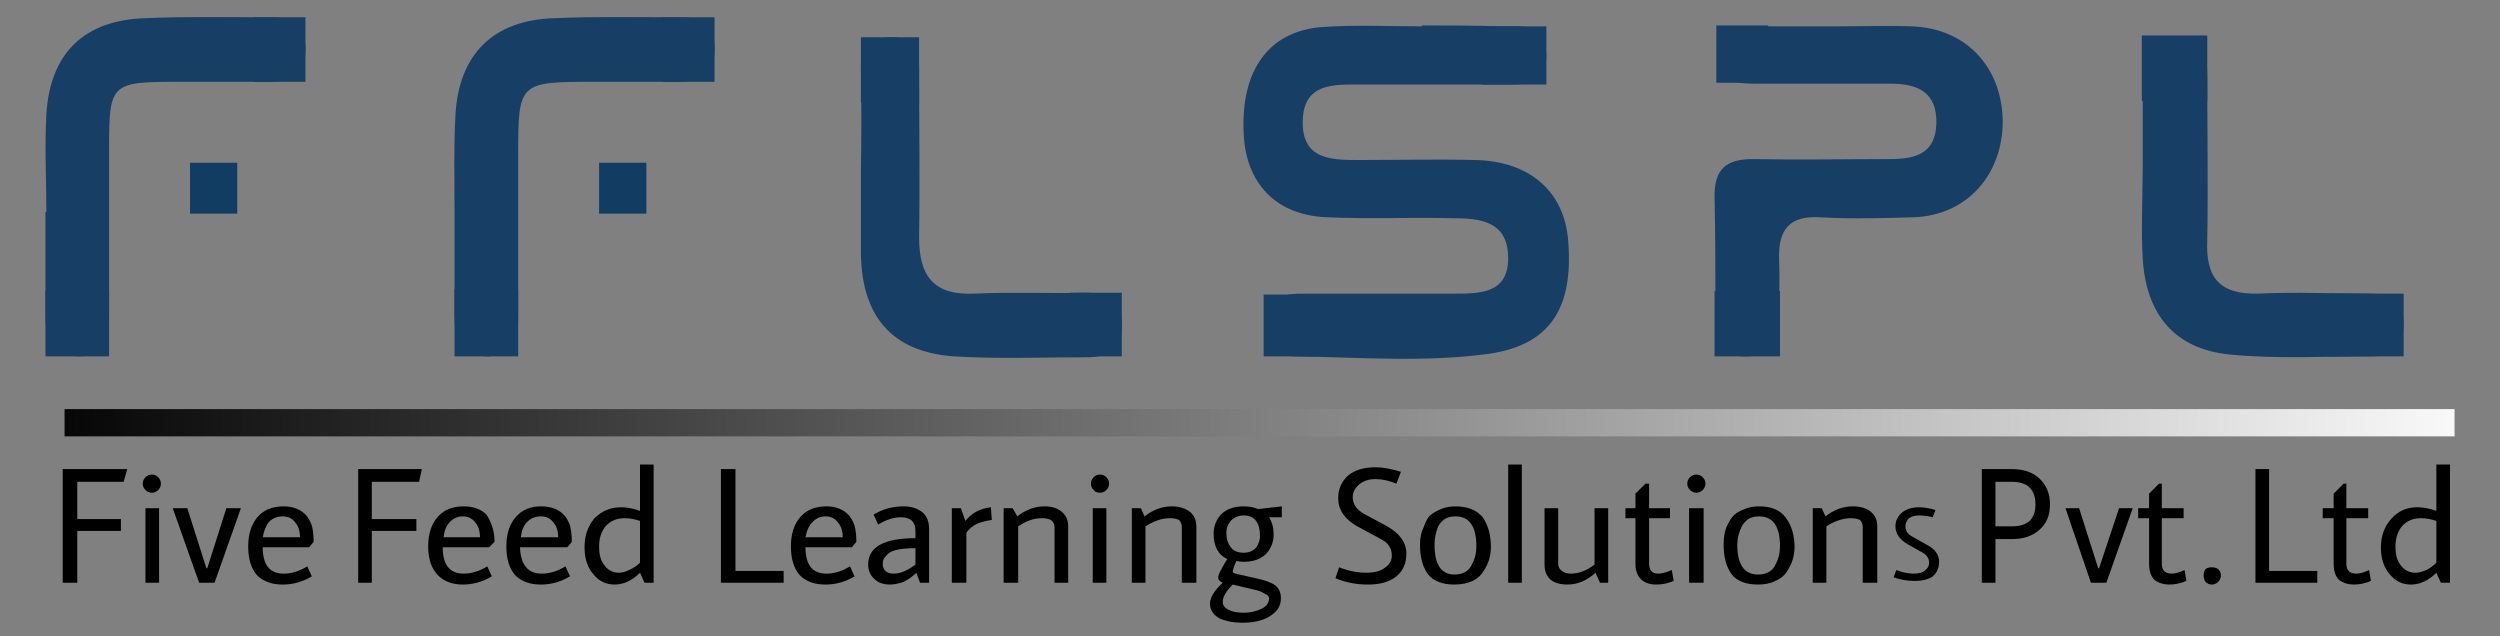
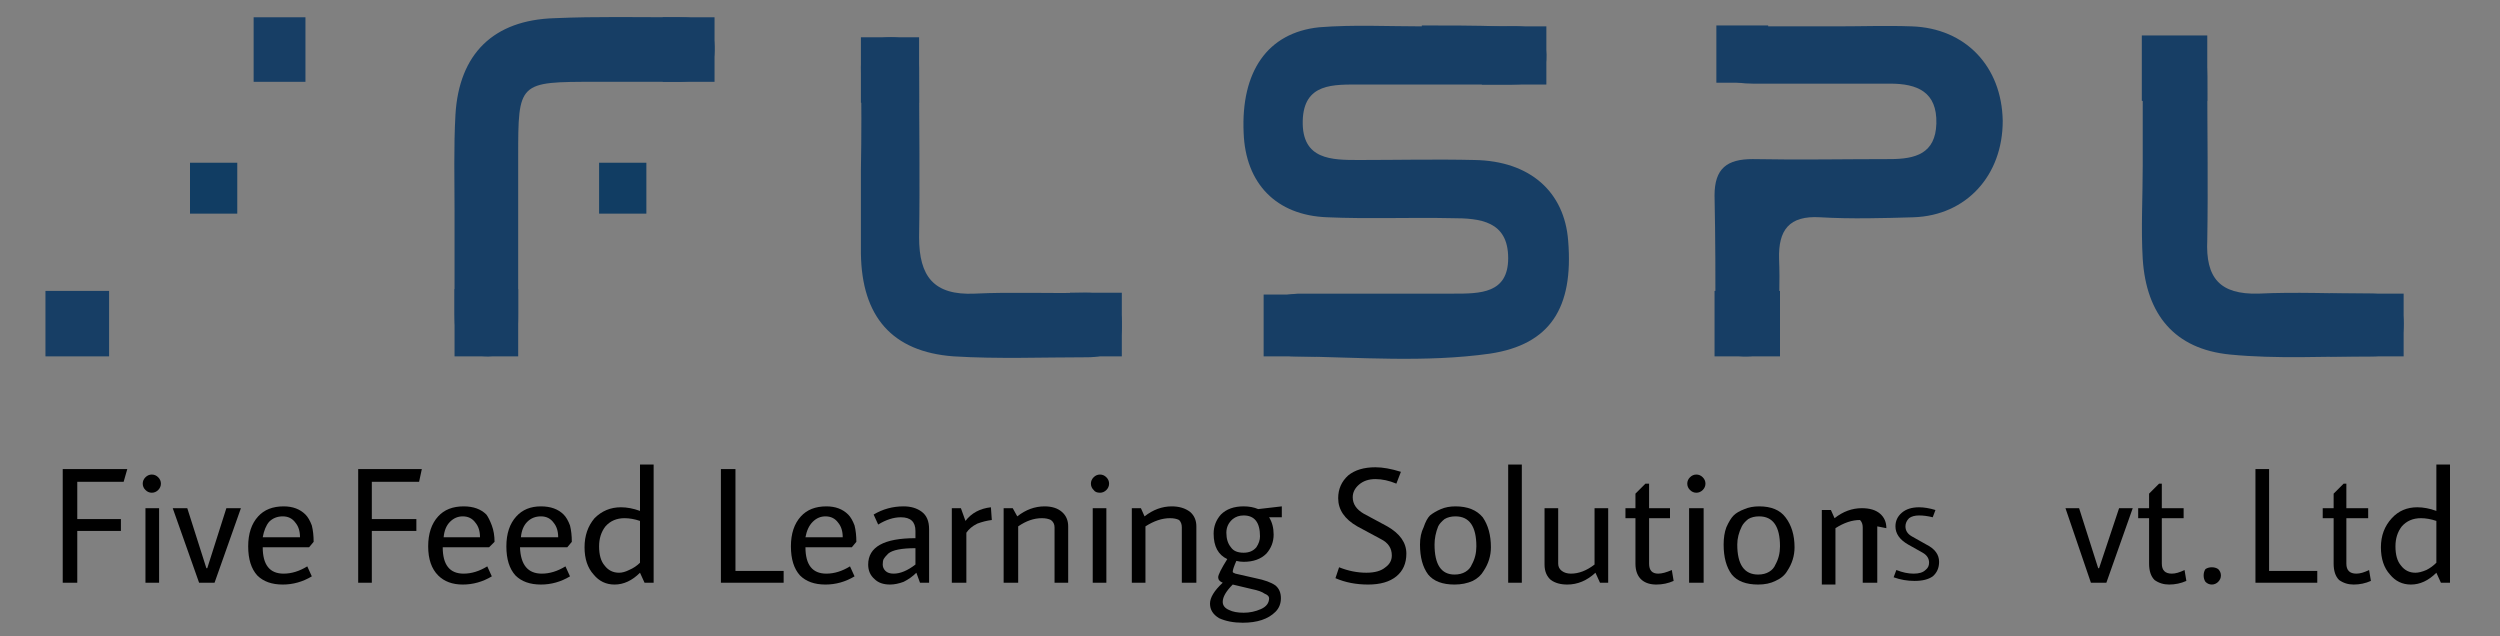
<svg xmlns="http://www.w3.org/2000/svg" version="1.2" viewBox="0 0 275 70" width="275" height="70">
  <rect x="0" y="0" width="275" height="70" fill="#808080" stroke="none" />
  <title>logo-svg</title>
  <defs>
    <linearGradient id="g1" x1="277.1" y1="0" x2="0" y2="0" gradientUnits="userSpaceOnUse">
      <stop offset="0" stop-color="#ffffff" />
      <stop offset="1" stop-color="#000000" />
    </linearGradient>
  </defs>
  <style>
		.s0 { fill: #000000 } 
		.s1 { fill: #173e65 } 
		.s2 { fill: #113d63 } 
		.s3 { fill: none;stroke: url(#g1);stroke-width: 3 } 
	</style>
  <g id="Layer">
    <g id="Layer">
      <path id="Layer" class="s0" d="m6.9 64.1v-12.5h7.1l-0.4 1.4h-5.1v4.1h4.8v1.3h-4.8v5.7z" />
      <path id="Layer" class="s0" d="m17.4 53.9q-0.3 0.3-0.7 0.3q-0.4 0-0.7-0.3q-0.3-0.3-0.3-0.7q0-0.4 0.3-0.7q0.3-0.3 0.7-0.3q0.4 0 0.7 0.3q0.3 0.3 0.3 0.7q0 0.4-0.3 0.7zm-1.4 2h1.5v8.2h-1.5z" />
      <path id="Layer" class="s0" d="m23.6 64.1h-1.7l-2.9-8.2h1.6l2.1 6.6h0.1l2.1-6.6h1.6z" />
      <path id="Layer" fill-rule="evenodd" class="s0" d="m31.2 63.1q1.3 0 2.6-0.8l0.5 1.1q-1.5 0.9-3.2 0.9q-1.8 0-2.8-1q-1-1.1-1-3.2q0-2.1 1.1-3.3q1-1.1 2.8-1.1q1.5 0 2.4 0.9q0.4 0.4 0.7 1.2q0.2 0.8 0.2 1.8l-0.5 0.6h-5.1q0 2.9 2.3 2.9zm1.3-5.6q-0.5-0.7-1.4-0.7q-0.9 0-1.5 0.6q-0.5 0.6-0.7 1.7h4.1q0-1-0.5-1.6z" />
      <path id="Layer" class="s0" d="m39.4 64.1v-12.5h7l-0.3 1.4h-5.2v4.1h4.9v1.3h-4.9v5.7z" />
      <path id="Layer" fill-rule="evenodd" class="s0" d="m51 63.1q1.3 0 2.6-0.8l0.5 1.1q-1.5 0.9-3.2 0.9q-1.7 0-2.7-1q-1.1-1.1-1.1-3.2q0-2.1 1.1-3.3q1-1.1 2.8-1.1q1.6 0 2.5 0.9q0.3 0.4 0.6 1.2q0.3 0.8 0.3 1.8l-0.6 0.6h-5.1q0 2.9 2.3 2.9zm1.3-5.6q-0.5-0.7-1.4-0.7q-0.8 0-1.4 0.6q-0.6 0.6-0.7 1.7h4q0-1-0.5-1.6z" />
      <path id="Layer" fill-rule="evenodd" class="s0" d="m59.6 63.1q1.3 0 2.6-0.8l0.5 1.1q-1.5 0.9-3.2 0.9q-1.8 0-2.8-1q-1-1.1-1-3.2q0-2.1 1.1-3.3q1-1.1 2.7-1.1q1.6 0 2.5 0.9q0.4 0.4 0.7 1.2q0.2 0.8 0.2 1.8l-0.5 0.6h-5.2q0.1 2.9 2.4 2.9zm1.3-5.6q-0.5-0.7-1.4-0.7q-0.9 0-1.5 0.6q-0.6 0.6-0.7 1.7h4.1q0-1-0.5-1.6z" />
      <path id="Layer" fill-rule="evenodd" class="s0" d="m70.4 51.1h1.5v13h-1l-0.5-1.1q-1.3 1.3-2.8 1.3q-1.4 0-2.3-1.1q-1-1.1-1-3q0-1.9 1.1-3.2q1.2-1.2 2.9-1.2q1 0 2.1 0.4zm-1.7 5.9q-1.3 0-2.1 0.9q-0.7 0.9-0.7 2.2q0 1.4 0.6 2.1q0.6 0.8 1.6 0.8q0.5 0 1.1-0.3q0.7-0.3 1.2-0.8v-4.6q-0.9-0.3-1.7-0.3z" />
      <path id="Layer" class="s0" d="m79.3 64.1v-12.5h1.6v11.2h5.3v1.3z" />
      <path id="Layer" fill-rule="evenodd" class="s0" d="m90.9 63.1q1.3 0 2.6-0.8l0.5 1.1q-1.5 0.9-3.2 0.9q-1.8 0-2.8-1q-1-1.1-1-3.2q0-2.1 1.1-3.3q1-1.1 2.8-1.1q1.5 0 2.4 0.9q0.4 0.4 0.7 1.2q0.2 0.8 0.2 1.8l-0.5 0.6h-5.1q0 2.9 2.3 2.9zm1.3-5.6q-0.5-0.7-1.4-0.7q-0.8 0-1.4 0.6q-0.6 0.6-0.8 1.7h4.1q0-1-0.5-1.6z" />
      <path id="Layer" fill-rule="evenodd" class="s0" d="m100.7 59.2v-0.8q0-1.5-1.6-1.5q-1.2 0-2.5 0.8l-0.5-1.1q1.5-0.9 3.3-0.9q1.2 0 2 0.6q0.8 0.6 0.8 1.9v5.9h-1l-0.4-1.1q-0.6 0.6-1.4 1q-0.8 0.3-1.5 0.3q-1.1 0-1.7-0.6q-0.7-0.6-0.7-1.6q0-2.9 5.2-2.9zm-3.5 2.3q-0.1 0.2-0.1 0.6q0 0.4 0.3 0.7q0.3 0.3 0.9 0.3q1.1 0 2.4-1v-1.8q-2.3 0-3 0.6q-0.4 0.4-0.5 0.6z" />
      <path id="Layer" class="s0" d="m104.7 55.9h1l0.5 1.4q1-1.3 2.8-1.5l0.1 1.4q-0.8 0.1-1.6 0.4q-0.8 0.4-1.2 1v5.5h-1.6z" />
      <path id="Layer" class="s0" d="m117.5 57.9v6.2h-1.5v-6.1q0-0.5-0.4-0.8q-0.4-0.2-1-0.2q-1.3 0-2.6 0.9v6.2h-1.6v-8.2h1l0.5 0.9q1.4-1.1 3-1.1q1.2 0 1.9 0.6q0.7 0.6 0.7 1.6z" />
      <path id="Layer" class="s0" d="m121.7 53.9q-0.3 0.3-0.7 0.3q-0.5 0-0.7-0.3q-0.3-0.3-0.3-0.7q0-0.4 0.3-0.7q0.3-0.3 0.7-0.3q0.4 0 0.7 0.3q0.3 0.3 0.3 0.7q0 0.4-0.3 0.7zm-1.5 2h1.5v8.2h-1.5z" />
      <path id="Layer" class="s0" d="m131.6 57.9v6.2h-1.6v-6.1q0-0.5-0.3-0.8q-0.4-0.2-1-0.2q-1.3 0-2.7 0.9v6.2h-1.5v-8.2h1l0.4 0.9q1.4-1.1 3-1.1q1.2 0 2 0.6q0.7 0.6 0.7 1.6z" />
      <path id="Layer" fill-rule="evenodd" class="s0" d="m136.8 61.8q-0.4 0-0.8-0.1q-0.4 0.9-0.4 1.2q0 0.1 0.3 0.2l2.2 0.5q1.5 0.3 2.2 0.8q0.6 0.5 0.6 1.4q0 0.9-0.6 1.5q-1.2 1.2-3.6 1.2q-1.5 0-2.6-0.5q-1-0.6-1-1.6q0-1 1.4-2.3q-0.5-0.2-0.5-0.6q0-0.4 1-2q-1.5-0.7-1.5-2.8q0-1.2 0.8-2.1q0.9-0.9 2.5-0.9q0.9 0 1.6 0.3l2.6-0.3v1.2h-1.4q0.5 0.8 0.5 1.9q0 1.2-0.8 2.1q-0.9 0.9-2.5 0.9zm-2.3 4.4q0 0.6 0.7 0.9q0.6 0.3 1.6 0.3q1 0 1.9-0.4q0.9-0.4 0.9-1.2q0-0.3-0.5-0.5q-0.4-0.3-1.4-0.5l-2.1-0.5q-1.1 1.1-1.1 1.9zm4.1-7.2q0-2.3-1.8-2.3q-0.7 0-1.2 0.4q-0.7 0.6-0.7 1.5q0 1 0.5 1.6q0.4 0.6 1.4 0.6q0.9 0 1.4-0.6q0.4-0.6 0.4-1.2z" />
      <path id="Layer" class="s0" d="m153.6 53.2q-1.2-0.5-2.3-0.5q-1.1 0-1.8 0.6q-0.7 0.6-0.7 1.4q0 1.1 1.2 1.8l2.6 1.4q2.1 1.2 2.1 3q0 1.6-1.1 2.5q-1.1 0.9-3.1 0.9q-2 0-3.6-0.7l0.4-1.2q1.5 0.6 3 0.6q1.4 0 2.1-0.6q0.7-0.5 0.7-1.3q0-1.2-1.2-1.8l-2.6-1.4q-2.1-1.2-2.1-3.1q0-1.5 1.1-2.5q1.1-0.9 3-0.9q1.2 0 2.8 0.5z" />
      <path id="Layer copy" class="s0" d="m212.6 56.9q-0.8-0.2-1.5-0.2q-0.7 0-1.1 0.3q-0.4 0.4-0.4 0.9q0 0.7 0.7 1.1l1.6 0.9q1.4 0.7 1.4 1.9q0 1-0.7 1.6q-0.7 0.5-2 0.5q-1.2 0-2.3-0.4l0.3-0.8q1 0.4 1.9 0.4q0.9 0 1.3-0.4q0.4-0.3 0.4-0.8q0-0.7-0.7-1.1l-1.6-0.9q-1.4-0.8-1.4-2q0-0.9 0.7-1.5q0.7-0.6 1.9-0.6q0.8 0 1.8 0.3z" />
      <path id="Layer" fill-rule="evenodd" class="s0" d="m160.1 55.7q2 0 3 1.2q0.9 1.3 0.9 3.3q0 1.4-0.8 2.6q-0.4 0.7-1.2 1.1q-0.9 0.4-2 0.4q-2 0-2.9-1.1q-0.9-1.2-0.9-3.3q0-1.1 0.4-1.9q0.3-0.9 0.7-1.3q0.5-0.4 1.2-0.7q0.7-0.3 1.6-0.3zm0 1.1q-0.7 0-1.2 0.3q-0.5 0.4-0.7 0.8q-0.4 1-0.4 2q0 3.3 2.2 3.3q0.7 0 1.2-0.3q0.5-0.3 0.7-0.8q0.5-0.9 0.5-2q0-3.3-2.3-3.3z" />
      <path id="Layer" class="s0" d="m165.9 51.1h1.5v13h-1.5z" />
      <path id="Layer" class="s0" d="m171.4 55.9v6.1q0 0.5 0.4 0.8q0.4 0.3 1 0.3q1.3 0 2.6-1v-6.2h1.5v8.2h-0.9l-0.5-1.1q-1.4 1.3-3.1 1.3q-1.1 0-1.8-0.5q-0.7-0.6-0.7-1.7v-6.2c0 0 1.5 0 1.5 0z" />
      <path id="Layer" class="s0" d="m181.4 57v5q0 1.1 1 1.1q0.6 0 1.5-0.4l0.2 1.2q-0.9 0.4-1.9 0.4q-1 0-1.6-0.5q-0.7-0.6-0.7-1.8v-5h-1.1v-1.1h1.1v-1.6l1.1-1.1h0.4v2.7h2.3v1.1z" />
      <path id="Layer" class="s0" d="m187.3 53.9q-0.3 0.3-0.7 0.3q-0.4 0-0.7-0.3q-0.3-0.3-0.3-0.7q0-0.4 0.3-0.7q0.3-0.3 0.7-0.3q0.4 0 0.7 0.3q0.3 0.3 0.3 0.7q0 0.4-0.3 0.7zm-1.5 2h1.6v8.2h-1.6z" />
      <path id="Layer" fill-rule="evenodd" class="s0" d="m193.5 55.7q2 0 2.9 1.2q1 1.3 1 3.3q0 1.4-0.8 2.6q-0.4 0.7-1.3 1.1q-0.8 0.4-1.9 0.4q-2 0-2.9-1.1q-0.9-1.2-0.9-3.3q0-1.1 0.3-1.9q0.4-0.9 0.8-1.3q0.4-0.4 1.2-0.7q0.7-0.3 1.6-0.3zm0 1.1q-0.7 0-1.2 0.3q-0.5 0.4-0.7 0.8q-0.5 1-0.5 2q0 3.3 2.3 3.3q0.7 0 1.2-0.3q0.5-0.3 0.7-0.8q0.5-0.9 0.5-2q0-3.3-2.3-3.3z" />
-       <path id="Layer" class="s0" d="m206.5 57.9v6.2h-1.6v-6.1q0-0.5-0.3-0.8q-0.4-0.2-1-0.2q-1.3 0-2.7 0.9v6.2h-1.5v-8.2h1l0.4 0.9q1.4-1.1 3-1.1q1.3 0 2 0.6q0.7 0.6 0.7 1.6z" />
-       <path id="Layer" fill-rule="evenodd" class="s0" d="m221.3 59.3h-1.8v4.8h-1.5v-12.5h3.3q1.9 0 3 1q1.2 1.1 1.2 2.9q0 1.8-1.2 2.8q-1.1 1-3 1zm-1.8-1.4h1.8q2.6 0 2.6-2.4q0-2.5-2.6-2.5h-1.8z" />
+       <path id="Layer" class="s0" d="m206.5 57.9v6.2h-1.6v-6.1q0-0.5-0.3-0.8q-1.3 0-2.7 0.9v6.2h-1.5v-8.2h1l0.4 0.9q1.4-1.1 3-1.1q1.3 0 2 0.6q0.7 0.6 0.7 1.6z" />
      <path id="Layer" class="s0" d="m231.7 64.1h-1.7l-2.8-8.2h1.5l2.1 6.6h0.1l2.2-6.6h1.5z" />
      <path id="Layer" class="s0" d="m237.8 57v5q0 1.1 1.1 1.1q0.6 0 1.4-0.4l0.2 1.2q-0.9 0.4-1.9 0.4q-0.9 0-1.6-0.5q-0.6-0.6-0.6-1.8v-5h-1.2v-1.1h1.2v-1.6l1.1-1.1h0.3v2.7h2.4v1.1z" />
      <path id="Layer" class="s0" d="m244 64q-0.3 0.3-0.7 0.3q-0.4 0-0.7-0.3q-0.2-0.3-0.2-0.7q0-0.4 0.2-0.7q0.3-0.2 0.7-0.2q0.4 0 0.7 0.2q0.3 0.3 0.3 0.7q0 0.4-0.3 0.7z" />
      <path id="Layer" class="s0" d="m248.1 64.1v-12.5h1.5v11.2h5.3v1.3z" />
      <path id="Layer" class="s0" d="m258.1 57v5q0 1.1 1.1 1.1q0.6 0 1.4-0.4l0.2 1.2q-0.9 0.4-1.9 0.4q-0.9 0-1.6-0.5q-0.6-0.6-0.6-1.8v-5h-1.2v-1.1h1.2v-1.6l1.1-1.1h0.3v2.7h2.4v1.1z" />
      <path id="Layer" fill-rule="evenodd" class="s0" d="m268 51.1h1.5v13h-1l-0.5-1.1q-1.3 1.3-2.8 1.3q-1.4 0-2.3-1.1q-1-1.1-1-3q0-1.9 1.2-3.2q1.1-1.2 2.8-1.2q1 0 2.1 0.4zm-1.7 5.9q-1.3 0-2.1 0.9q-0.7 0.9-0.7 2.2q0 1.4 0.6 2.1q0.6 0.8 1.6 0.8q0.5 0 1.2-0.3q0.6-0.3 1.1-0.8v-4.6q-0.9-0.3-1.7-0.3z" />
    </g>
    <g id="Layer">
      <path id="Layer" fill-rule="evenodd" class="s1" d="m156.4 2.8c2.9 0 5.8 0 8.8 0.1c2.2 0 4.8-0.4 4.9 3.1c0.1 3.4-2.4 3.3-4.7 3.3q-7.8 0-15.7 0c-3 0-6.3-0.2-6.4 4c-0.1 4.3 3.2 4.3 6.2 4.3c4.2 0 8.5-0.1 12.7 0c6.1 0.1 9.9 3.5 10.3 8.9c0.6 7.4-2 11.4-8.6 12.4c-7.1 1-14.3 0.4-21.5 0.3c-2.4 0-3.4-1.6-3.3-3.9c0.2-2.3 1.7-2.9 3.7-3c5.7 0 11.4 0 17.1 0c2.9 0 6 0 6-3.9c0-4.1-3.1-4.4-6.2-4.4c-4.6-0.1-9.2 0.1-13.7-0.1c-5.6-0.2-9-3.7-9.2-9.3c-0.3-6.7 2.6-11 8.3-11.6c3.8-0.3 7.5-0.1 11.3-0.1q0 0 0-0.1z" />
      <path id="Layer" fill-rule="evenodd" class="s1" d="m202 2.9c2.8 0 5.5-0.1 8.3 0c5.9 0.2 9.9 4.4 10 10.4c0 6-4 10.4-9.8 10.6c-3.4 0.1-6.9 0.2-10.3 0c-3.4-0.2-4.6 1.4-4.5 4.6c0.1 2.5 0 4.9-0.1 7.4c-0.1 2.4-1.5 3.4-3.9 3.3c-2.3-0.1-3-1.5-3-3.6c0-4.7 0-9.4-0.1-14.1c0-3 1.4-4 4.2-4c5.1 0.1 10.1 0 15.1 0c2.8 0 5-0.6 5.1-3.9c0.1-3.5-2.1-4.4-5.1-4.4q-7.5 0-15.1 0c-2.2 0-3.9-0.5-3.9-3.2c-0.1-2.7 1.7-3.2 3.8-3.1q4.7 0 9.3 0z" />
-       <path id="Layer" fill-rule="evenodd" class="s1" d="m5.1 23.3c0-3.6-0.2-7.1 0-10.7c0.4-6.8 4.2-10.4 10.9-10.6c4.6-0.2 9.2-0.1 13.7-0.1c2.2 0 3.8 0.5 3.9 3.2c0.1 2.8-1.3 3.8-3.8 3.9q-5.1 0-10.3 0c-7.3 0-7.5 0.2-7.5 7.3q0 9 0 18.1c0 2.3 0 4.8-3.3 4.8c-3.2 0-3.7-2.2-3.7-4.6q0-5.7 0-11.3q0 0 0.1 0z" />
      <path id="Layer" fill-rule="evenodd" class="s1" d="m50 23.3c0-3.5-0.1-7.1 0.1-10.7c0.4-6.7 4.2-10.4 10.9-10.6c4.6-0.2 9.1-0.1 13.7-0.1c2.2 0 3.8 0.5 3.9 3.2c0.1 2.8-1.3 3.8-3.8 3.9q-4.7 0-9.3 0c-8.5 0-8.5 0-8.5 8.3q0 8.5 0 17.1c0 2.3 0 4.7-3.3 4.8c-3.2 0-3.7-2.1-3.7-4.6q0-5.6 0-11.3q0 0 0 0z" />
      <path id="Layer" fill-rule="evenodd" class="s1" d="m235.7 18.2c0-3.2 0-6.5 0-9.7c-0.1-2.6 0.5-4.6 3.7-4.5c3 0.1 3.4 2 3.4 4.4c0 6 0.1 12 0 18c-0.2 4.2 1.4 6 5.6 5.9c4.1-0.2 8.2 0 12.3 0c2.2 0 3.7 0.7 3.7 3.3c0 2.6-1.2 3.6-3.5 3.6c-5.2 0-10.5 0.3-15.6-0.2c-6.1-0.6-9.2-4.4-9.6-10.5c-0.2-3.4 0-6.8 0-10.3q0 0 0 0z" />
      <path id="Layer" fill-rule="evenodd" class="s1" d="m94.7 18.7q0.1-5.7 0-11.3c0-2.1 1-3.3 3.3-3.3c2.3 0 3.1 1.3 3.1 3.4c0 6.2 0.1 12.4 0 18.6c0 4.3 1.6 6.4 6.1 6.2c4.1-0.2 8.2 0 12.2-0.1c2.6 0 4.1 0.9 4 3.7c0 2.6-1.6 3.4-3.8 3.4c-4.9 0-9.8 0.2-14.7-0.1c-6.8-0.5-10.1-4.4-10.2-11.3c0-3.1 0-6.1 0-9.2q0 0 0 0z" />
      <path id="Layer" class="s1" d="m5 32h7v7.2h-7z" />
      <path id="Layer" class="s1" d="m50 31.8h7v7.4h-7z" />
      <path id="Layer" class="s1" d="m94.7 4.1h6.4v7.2h-6.4z" />
      <path id="Layer" class="s1" d="m188.6 32h7.2v7.2h-7.2z" />
      <path id="Layer" class="s1" d="m235.6 3.9h7.2v7.2h-7.2z" />
      <path id="Layer" class="s1" d="m256.3 32.3h8.1v6.9h-8.1z" />
      <path id="Layer" class="s1" d="m188.8 2.8h5.7v6.3h-5.7z" />
      <path id="Layer" class="s1" d="m163 2.9h7.1v6.4h-7.1z" />
      <path id="Layer" class="s1" d="m139 32.4h5.8v6.8h-5.8z" />
      <path id="Layer" class="s1" d="m117.7 32.2h5.7v7h-5.7z" />
      <path id="Layer" class="s1" d="m72.9 1.9h5.7v7.1h-5.7z" />
      <path id="Layer" class="s1" d="m27.9 1.9h5.7v7.1h-5.7z" />
    </g>
    <path id="Layer" class="s2" d="m20.9 17.9h5.2v5.6h-5.2z" />
    <path id="Layer" class="s2" d="m65.9 17.9h5.2v5.6h-5.2z" />
-     <path id="Layer" class="s3" d="m7.1 46.5h262.9" />
  </g>
</svg>